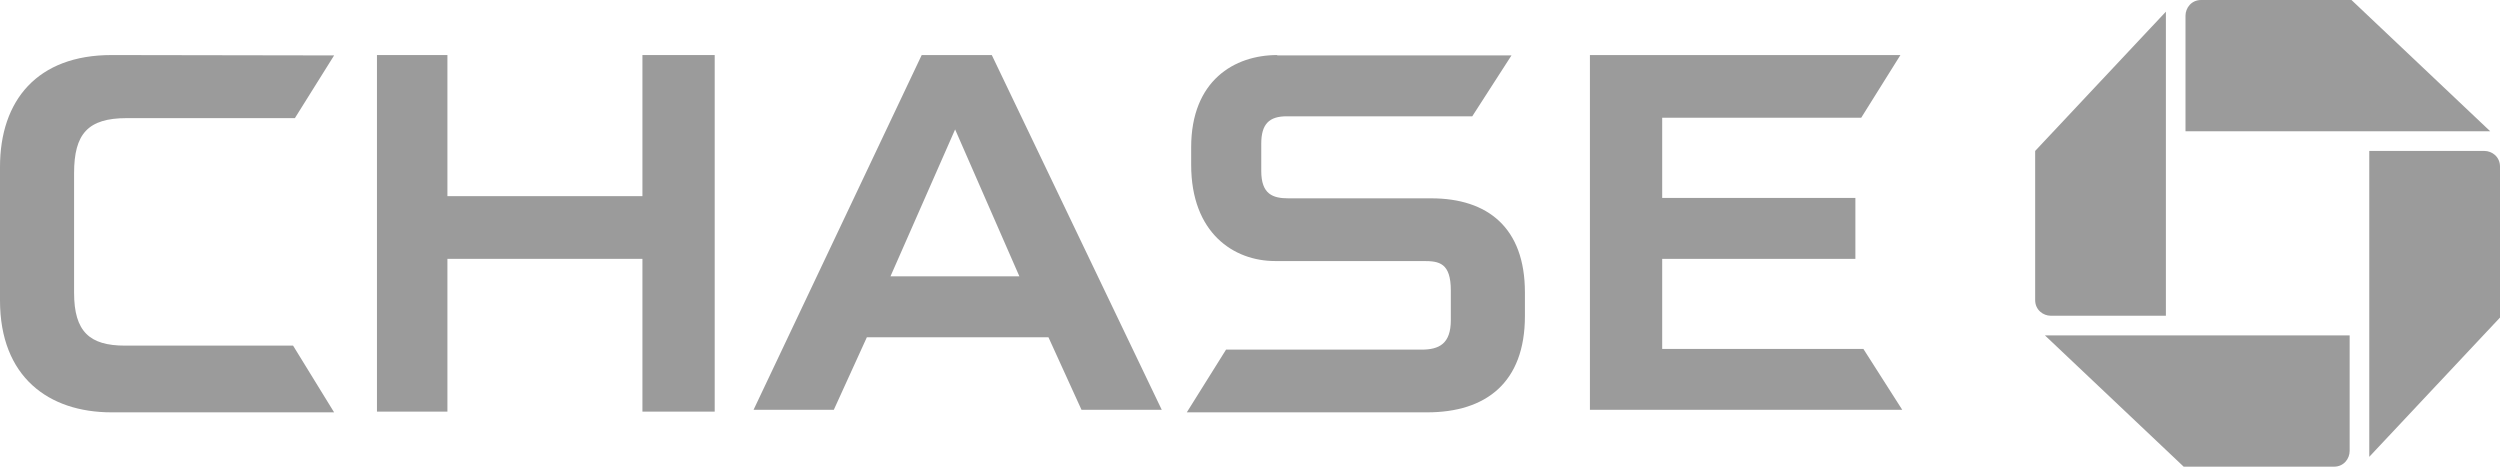
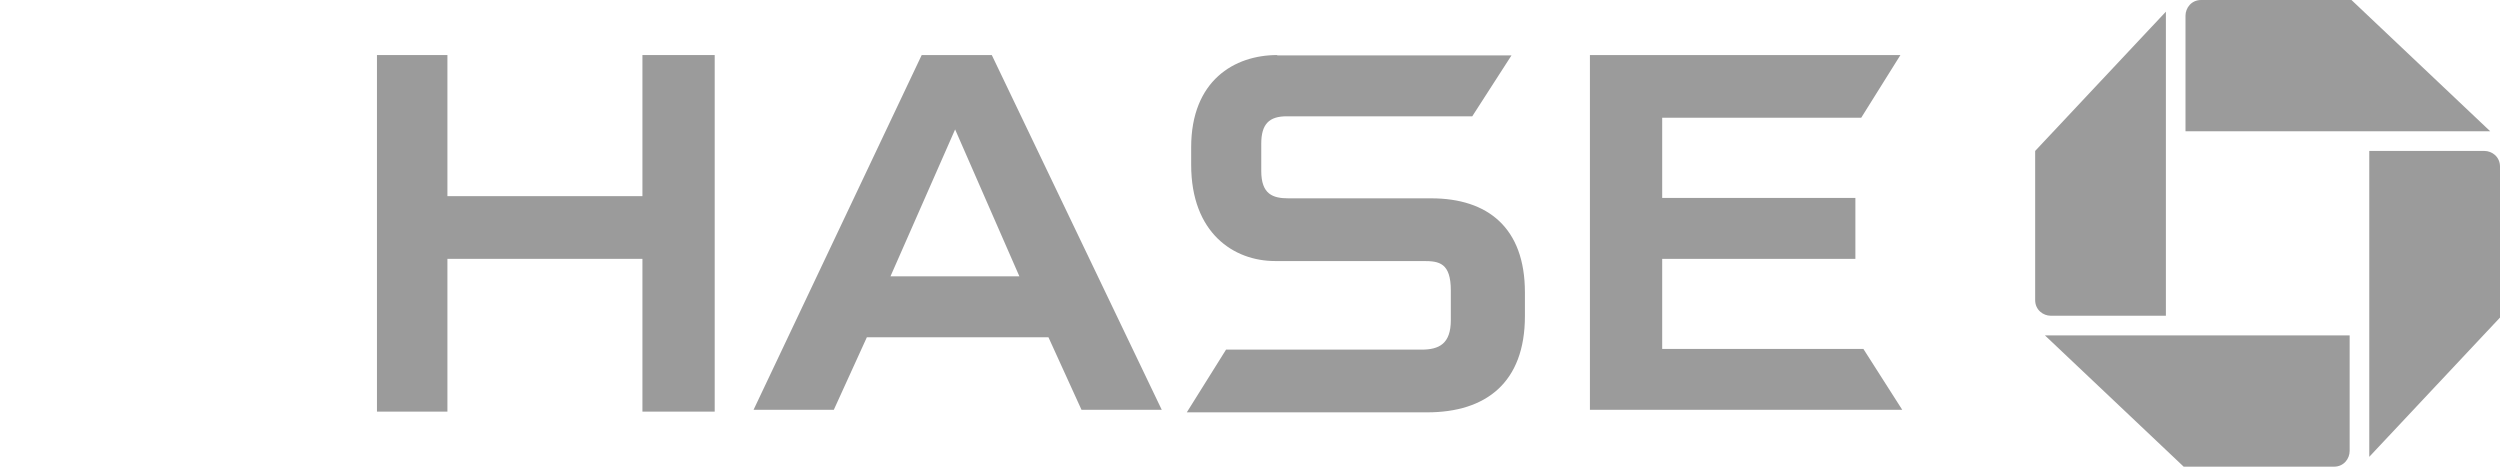
<svg xmlns="http://www.w3.org/2000/svg" width="300" height="56" viewBox="0 0 300 56" fill="none">
  <g clip-path="url(#clip0_216_2)">
    <path d="M264.134 0C262.958 0 262.26 0.962 262.26 1.881V15.75H298.823L282.176 0H264.134Z" fill="#9B9B9B" />
    <path d="M300 19.994C300 18.812 299.041 18.113 298.126 18.113H284.312V54.819L300 38.106V19.994Z" fill="#9B9B9B" />
    <path d="M280.084 56C281.261 56 281.958 55.038 281.958 54.119V40.25H245.395L262.042 56H280.084Z" fill="#9B9B9B" />
    <path d="M244.219 36.006C244.219 37.188 245.177 37.888 246.092 37.888H259.907V1.4L244.219 18.113V36.006Z" fill="#9B9B9B" />
    <path d="M77.092 6.606V23.538H53.69V6.606H45.235V49.394H53.69V31.062H77.092V49.394H85.764V6.606H77.092Z" fill="#9B9B9B" />
    <path d="M190.79 6.606V49.175H228.268L223.606 41.869H199.463V31.062H222.647V23.756H199.463V14.131H223.344L228.051 6.606H190.79Z" fill="#9B9B9B" />
-     <path d="M13.379 6.606C4.489 6.606 0 12.031 0 20.038V36.05C0 45.237 5.84 49.481 13.379 49.481H40.093L35.169 41.475H14.991C10.764 41.475 8.89 39.812 8.89 35.131V20.781C8.89 16.056 10.546 14.175 15.209 14.175H35.386L40.093 6.65L13.379 6.606Z" fill="#9B9B9B" />
    <path d="M153.268 6.606C148.126 6.606 142.94 9.669 142.94 17.675V19.775C142.94 28 148.083 31.325 153.007 31.325H170.831C172.705 31.325 174.099 31.544 174.099 34.869V38.413C174.099 41.256 172.705 41.956 170.569 41.956H147.124L142.417 49.481H171.267C178.283 49.481 182.99 45.938 182.99 37.931V35.087C182.99 27.344 178.544 23.8 171.746 23.8H154.619C152.746 23.8 151.351 23.319 151.351 20.519V17.238C151.351 14.875 152.31 13.956 154.402 13.956H176.671L181.377 6.65H153.268V6.606Z" fill="#9B9B9B" />
    <path d="M110.604 6.606L90.427 49.175H100.058L104.024 40.469H125.813L129.779 49.175H139.41L119.015 6.606H110.604ZM114.614 15.531L122.327 33.163H106.856L114.614 15.531Z" fill="#9B9B9B" />
  </g>
  <defs>
    <clipPath id="clip0_216_2">
      <rect width="300" height="56" fill="white" />
    </clipPath>
  </defs>
</svg>